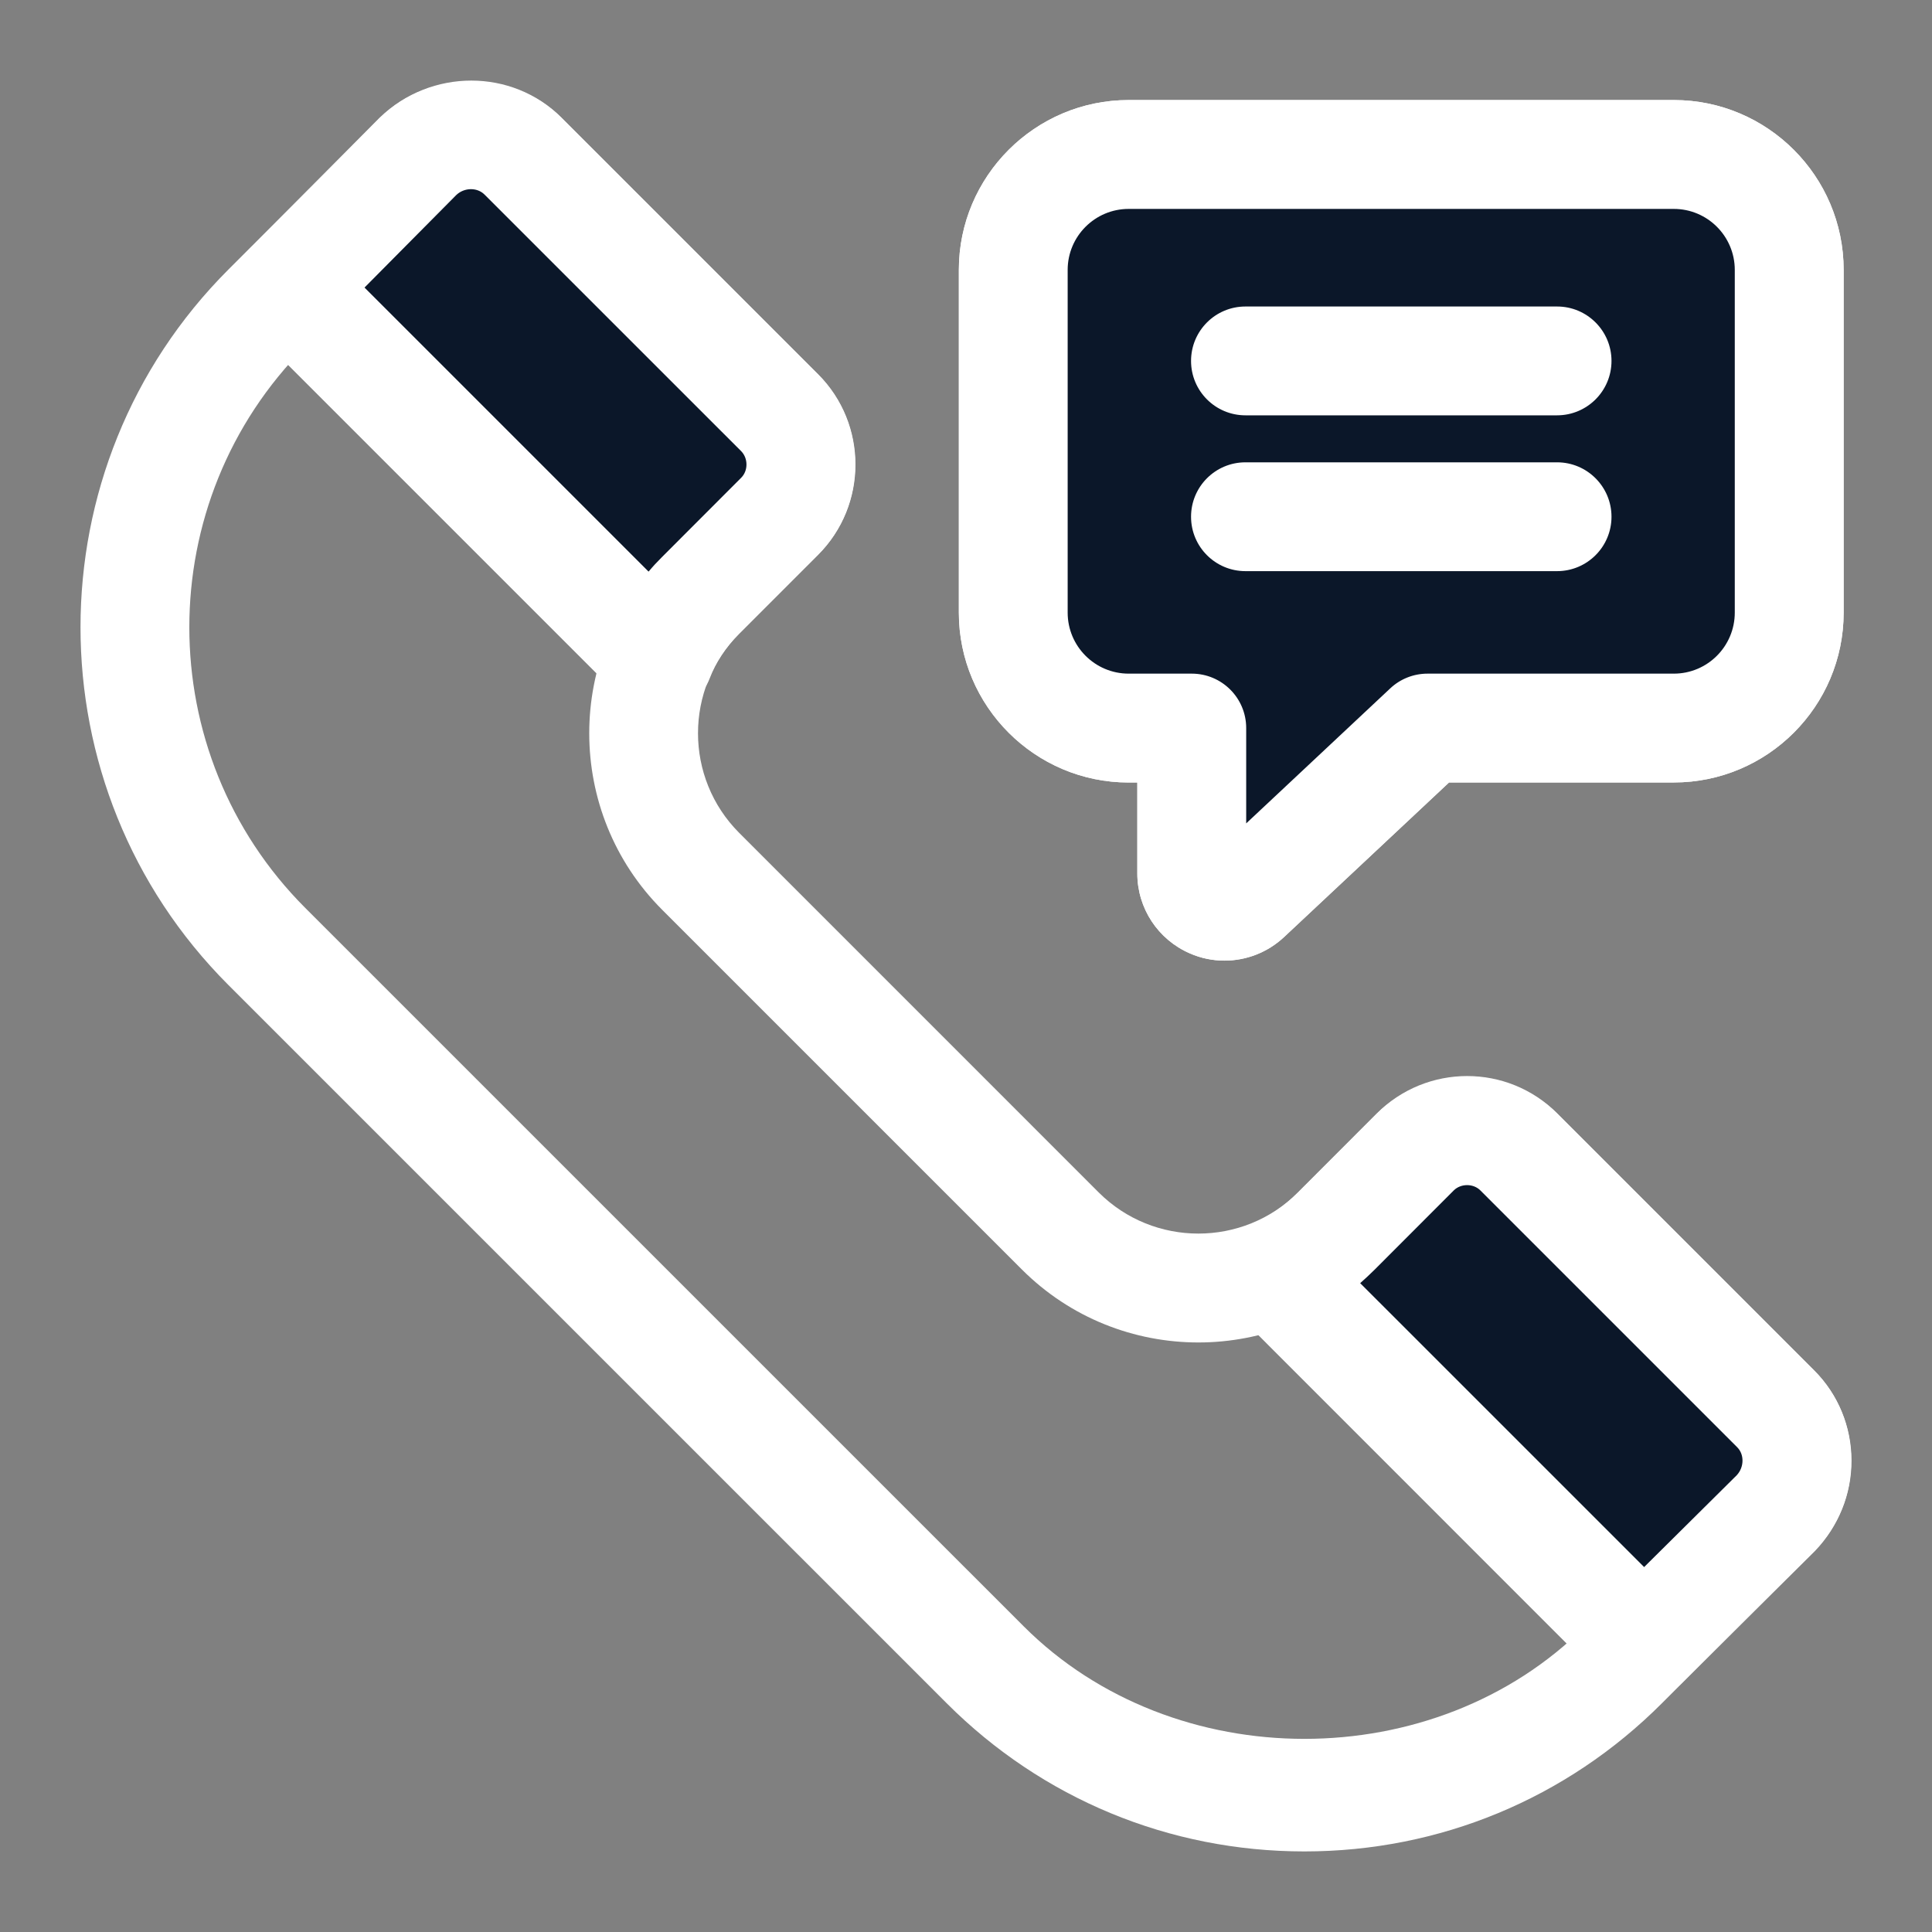
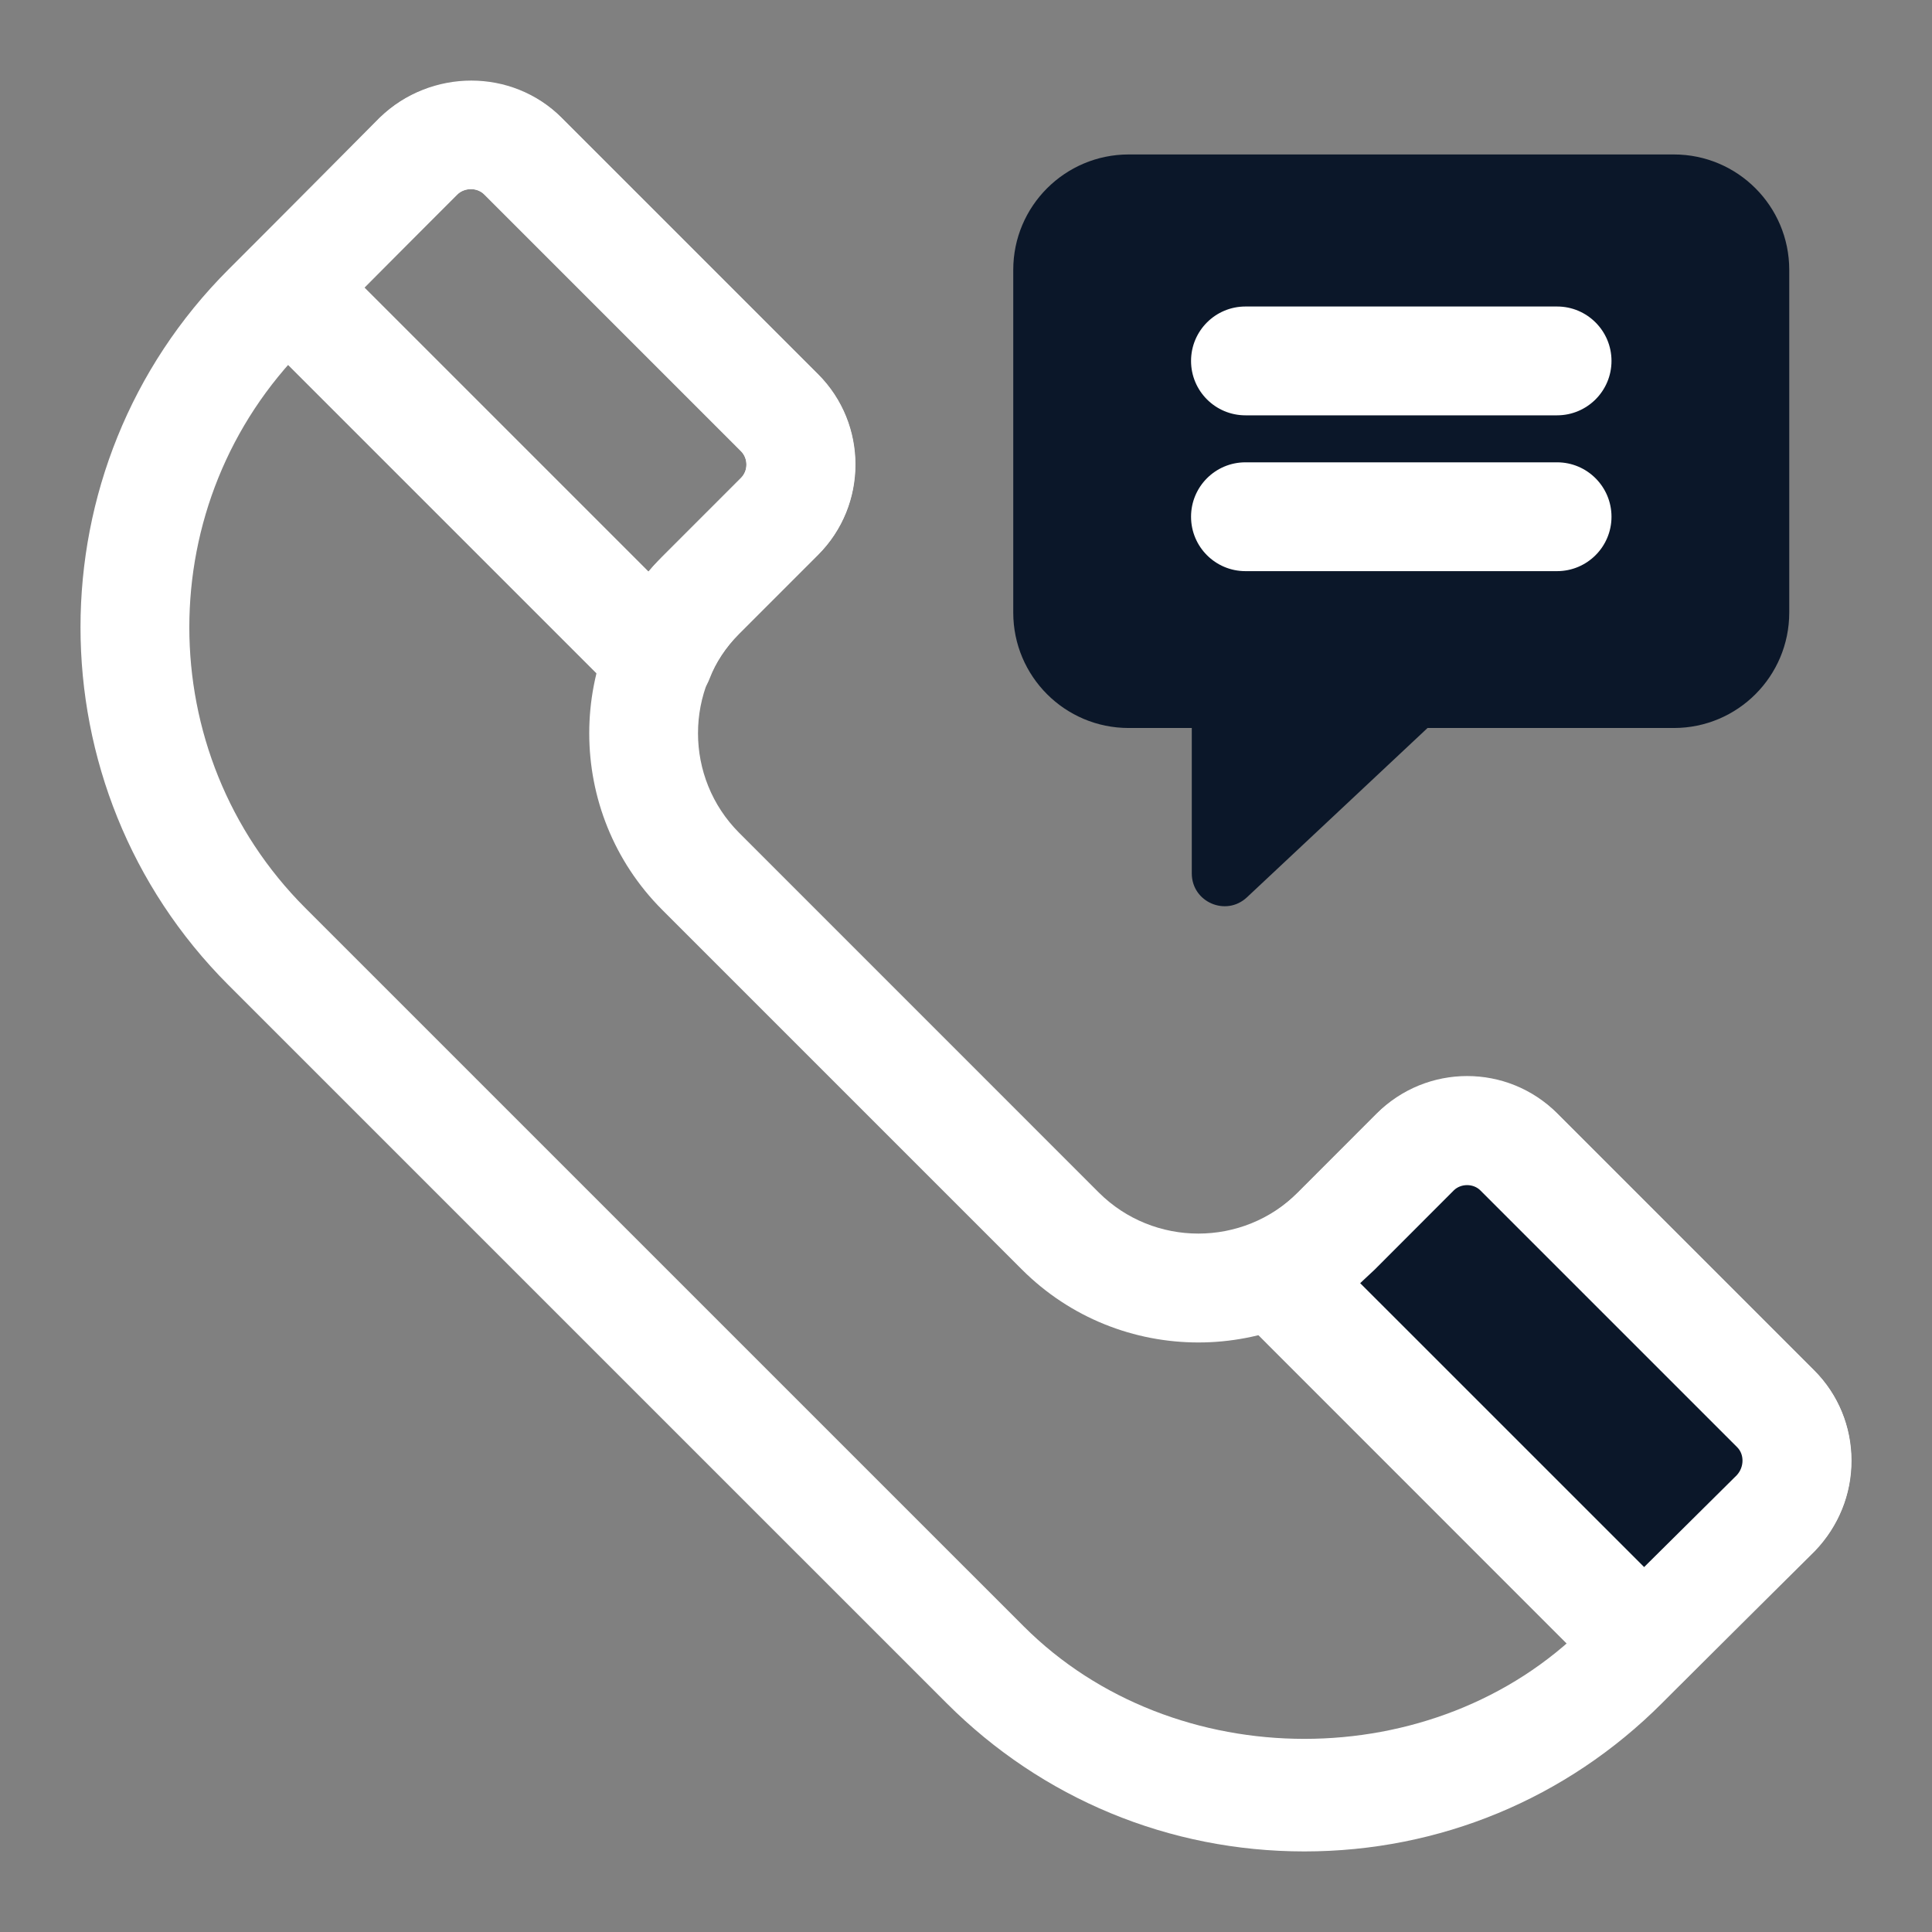
<svg xmlns="http://www.w3.org/2000/svg" width="37" height="37" viewBox="0 0 37 37" fill="none">
  <rect x="0" y="0" width="37" height="37" fill="#808080" stroke="none" />
  <path d="M24.98 35.457C22.392 35.457 19.959 34.449 18.13 32.619L4.373 18.863C0.598 15.087 0.598 8.939 4.373 5.163L7.285 2.252C8.21 1.328 9.823 1.328 10.749 2.252L15.662 7.166C16.617 8.121 16.617 9.674 15.663 10.629L14.155 12.135C13.105 13.188 13.105 14.898 14.156 15.95L21.042 22.837C22.094 23.887 23.806 23.887 24.857 22.837L26.363 21.331C27.288 20.406 28.902 20.406 29.827 21.331L34.74 26.245C35.202 26.705 35.458 27.32 35.458 27.973C35.459 28.628 35.204 29.243 34.74 29.707L31.829 32.618C30 34.449 27.567 35.457 24.98 35.457ZM9.017 3.62C8.923 3.62 8.83 3.655 8.759 3.726L5.848 6.637C2.885 9.601 2.885 14.426 5.848 17.39L19.604 31.145C22.477 34.02 27.484 34.02 30.356 31.145L33.267 28.234C33.36 28.14 33.374 28.032 33.374 27.976C33.374 27.918 33.36 27.812 33.269 27.721L28.353 22.805C28.231 22.683 27.959 22.683 27.838 22.805L26.331 24.311C24.468 26.176 21.433 26.176 19.569 24.311L12.682 17.424C10.819 15.56 10.819 12.526 12.681 10.662L14.189 9.155C14.33 9.013 14.33 8.783 14.188 8.64L9.275 3.726C9.204 3.655 9.111 3.62 9.017 3.62Z" fill="white" />
-   <path d="M23.451 18.397C23.227 18.397 23.002 18.353 22.788 18.259C22.176 17.994 21.781 17.394 21.781 16.728V14.986H21.615C19.822 14.986 18.363 13.526 18.363 11.733V5.169C18.363 3.376 19.822 1.916 21.615 1.916H32.056C33.849 1.916 35.308 3.376 35.308 5.169V11.732C35.308 13.526 33.849 14.985 32.056 14.985H27.751L24.592 17.945C24.276 18.241 23.867 18.397 23.451 18.397ZM21.615 4.001C20.971 4.001 20.447 4.524 20.447 5.169V11.732C20.447 12.378 20.971 12.901 21.615 12.901H22.823C23.399 12.901 23.866 13.367 23.866 13.943V15.769L26.626 13.182C26.819 13.001 27.074 12.901 27.339 12.901H32.056C32.699 12.901 33.223 12.378 33.223 11.732V5.169C33.223 4.524 32.699 4.001 32.056 4.001H21.615Z" fill="white" />
  <path d="M29.819 7.954H23.852C23.276 7.954 22.81 7.488 22.81 6.912C22.81 6.336 23.276 5.87 23.852 5.87H29.82C30.395 5.87 30.862 6.336 30.862 6.912C30.862 7.488 30.395 7.954 29.819 7.954Z" fill="white" />
  <path d="M29.819 10.939H23.852C23.276 10.939 22.81 10.472 22.81 9.896C22.81 9.32 23.276 8.854 23.852 8.854H29.82C30.395 8.854 30.862 9.321 30.862 9.896C30.862 10.472 30.395 10.939 29.819 10.939Z" fill="white" />
-   <path d="M14.932 7.906C15.474 8.448 15.474 9.344 14.932 9.886L13.411 11.408C13.057 11.762 12.785 12.179 12.619 12.617L5.51 5.509L8.012 2.987C8.575 2.445 9.47 2.445 10.013 2.987L14.932 7.906Z" fill="#0B1729" />
  <path d="M12.619 13.66C12.346 13.66 12.08 13.553 11.882 13.355L4.773 6.246C4.367 5.841 4.366 5.184 4.77 4.774L7.272 2.252C8.257 1.305 9.808 1.31 10.75 2.25L15.669 7.168C15.67 7.168 15.671 7.168 15.671 7.17C16.621 8.123 16.62 9.672 15.669 10.623L14.148 12.146C13.9 12.394 13.709 12.685 13.594 12.986C13.468 13.318 13.184 13.562 12.838 13.638C12.765 13.652 12.692 13.66 12.619 13.66ZM6.981 5.507L12.421 10.947C12.501 10.851 12.586 10.759 12.674 10.672L14.195 9.149C14.33 9.015 14.329 8.776 14.194 8.64L9.277 3.724C9.137 3.586 8.889 3.588 8.735 3.738L6.981 5.507Z" fill="white" />
  <path d="M34.006 28.981L31.484 31.482L24.397 24.395C24.835 24.207 25.23 23.936 25.585 23.582L27.106 22.06C27.649 21.518 28.545 21.518 29.087 22.06L34.006 26.98C34.549 27.522 34.549 28.418 34.006 28.981Z" fill="#0B1729" />
-   <path d="M31.484 32.525C31.217 32.525 30.95 32.423 30.747 32.22L23.66 25.131C23.415 24.887 23.308 24.537 23.373 24.197C23.439 23.857 23.669 23.572 23.987 23.436C24.304 23.302 24.586 23.108 24.848 22.846L26.369 21.323C27.322 20.37 28.871 20.368 29.823 21.323L34.743 26.243C35.685 27.183 35.691 28.737 34.756 29.706C34.751 29.71 34.746 29.716 34.74 29.722L32.218 32.224C32.015 32.425 31.749 32.525 31.484 32.525ZM26.049 24.574L31.487 30.011L33.261 28.252C33.404 28.098 33.408 27.855 33.27 27.717L28.35 22.797C28.215 22.662 27.977 22.664 27.842 22.797L26.322 24.319C26.233 24.407 26.142 24.492 26.049 24.574Z" fill="white" />
+   <path d="M31.484 32.525C31.217 32.525 30.95 32.423 30.747 32.22L23.66 25.131C23.415 24.887 23.308 24.537 23.373 24.197C23.439 23.857 23.669 23.572 23.987 23.436C24.304 23.302 24.586 23.108 24.848 22.846L26.369 21.323C27.322 20.37 28.871 20.368 29.823 21.323L34.743 26.243C35.685 27.183 35.691 28.737 34.756 29.706C34.751 29.71 34.746 29.716 34.74 29.722L32.218 32.224C32.015 32.425 31.749 32.525 31.484 32.525ZM26.049 24.574L31.487 30.011L33.261 28.252C33.404 28.098 33.408 27.855 33.27 27.717L28.35 22.797C28.215 22.662 27.977 22.664 27.842 22.797L26.322 24.319Z" fill="white" />
  <path d="M19.405 5.168V11.732C19.405 12.953 20.395 13.942 21.615 13.942H22.824V16.727C22.824 17.276 23.479 17.56 23.88 17.185L27.339 13.942H32.056C33.277 13.942 34.266 12.953 34.266 11.732V5.168C34.266 3.948 33.277 2.958 32.056 2.958H21.615C20.395 2.959 19.405 3.948 19.405 5.168Z" fill="#0B1729" />
-   <path d="M23.451 18.397C23.227 18.397 23.002 18.353 22.788 18.259C22.176 17.994 21.781 17.394 21.781 16.728V14.986H21.615C19.822 14.986 18.363 13.526 18.363 11.733V5.169C18.363 3.376 19.822 1.916 21.615 1.916H32.056C33.849 1.916 35.308 3.376 35.308 5.169V11.732C35.308 13.526 33.849 14.985 32.056 14.985H27.751L24.592 17.945C24.276 18.241 23.867 18.397 23.451 18.397ZM21.615 4.001C20.971 4.001 20.447 4.524 20.447 5.169V11.732C20.447 12.378 20.971 12.901 21.615 12.901H22.823C23.399 12.901 23.866 13.367 23.866 13.943V15.769L26.626 13.182C26.819 13.001 27.074 12.901 27.339 12.901H32.056C32.699 12.901 33.223 12.378 33.223 11.732V5.169C33.223 4.524 32.699 4.001 32.056 4.001H21.615Z" fill="white" />
  <path d="M29.819 7.954H23.852C23.276 7.954 22.81 7.488 22.81 6.912C22.81 6.336 23.276 5.87 23.852 5.87H29.82C30.395 5.87 30.862 6.336 30.862 6.912C30.862 7.488 30.395 7.954 29.819 7.954Z" fill="white" />
  <path d="M29.819 10.938H23.852C23.276 10.938 22.81 10.472 22.81 9.896C22.81 9.32 23.276 8.854 23.852 8.854H29.82C30.395 8.854 30.862 9.321 30.862 9.896C30.862 10.472 30.395 10.938 29.819 10.938Z" fill="white" />
</svg>